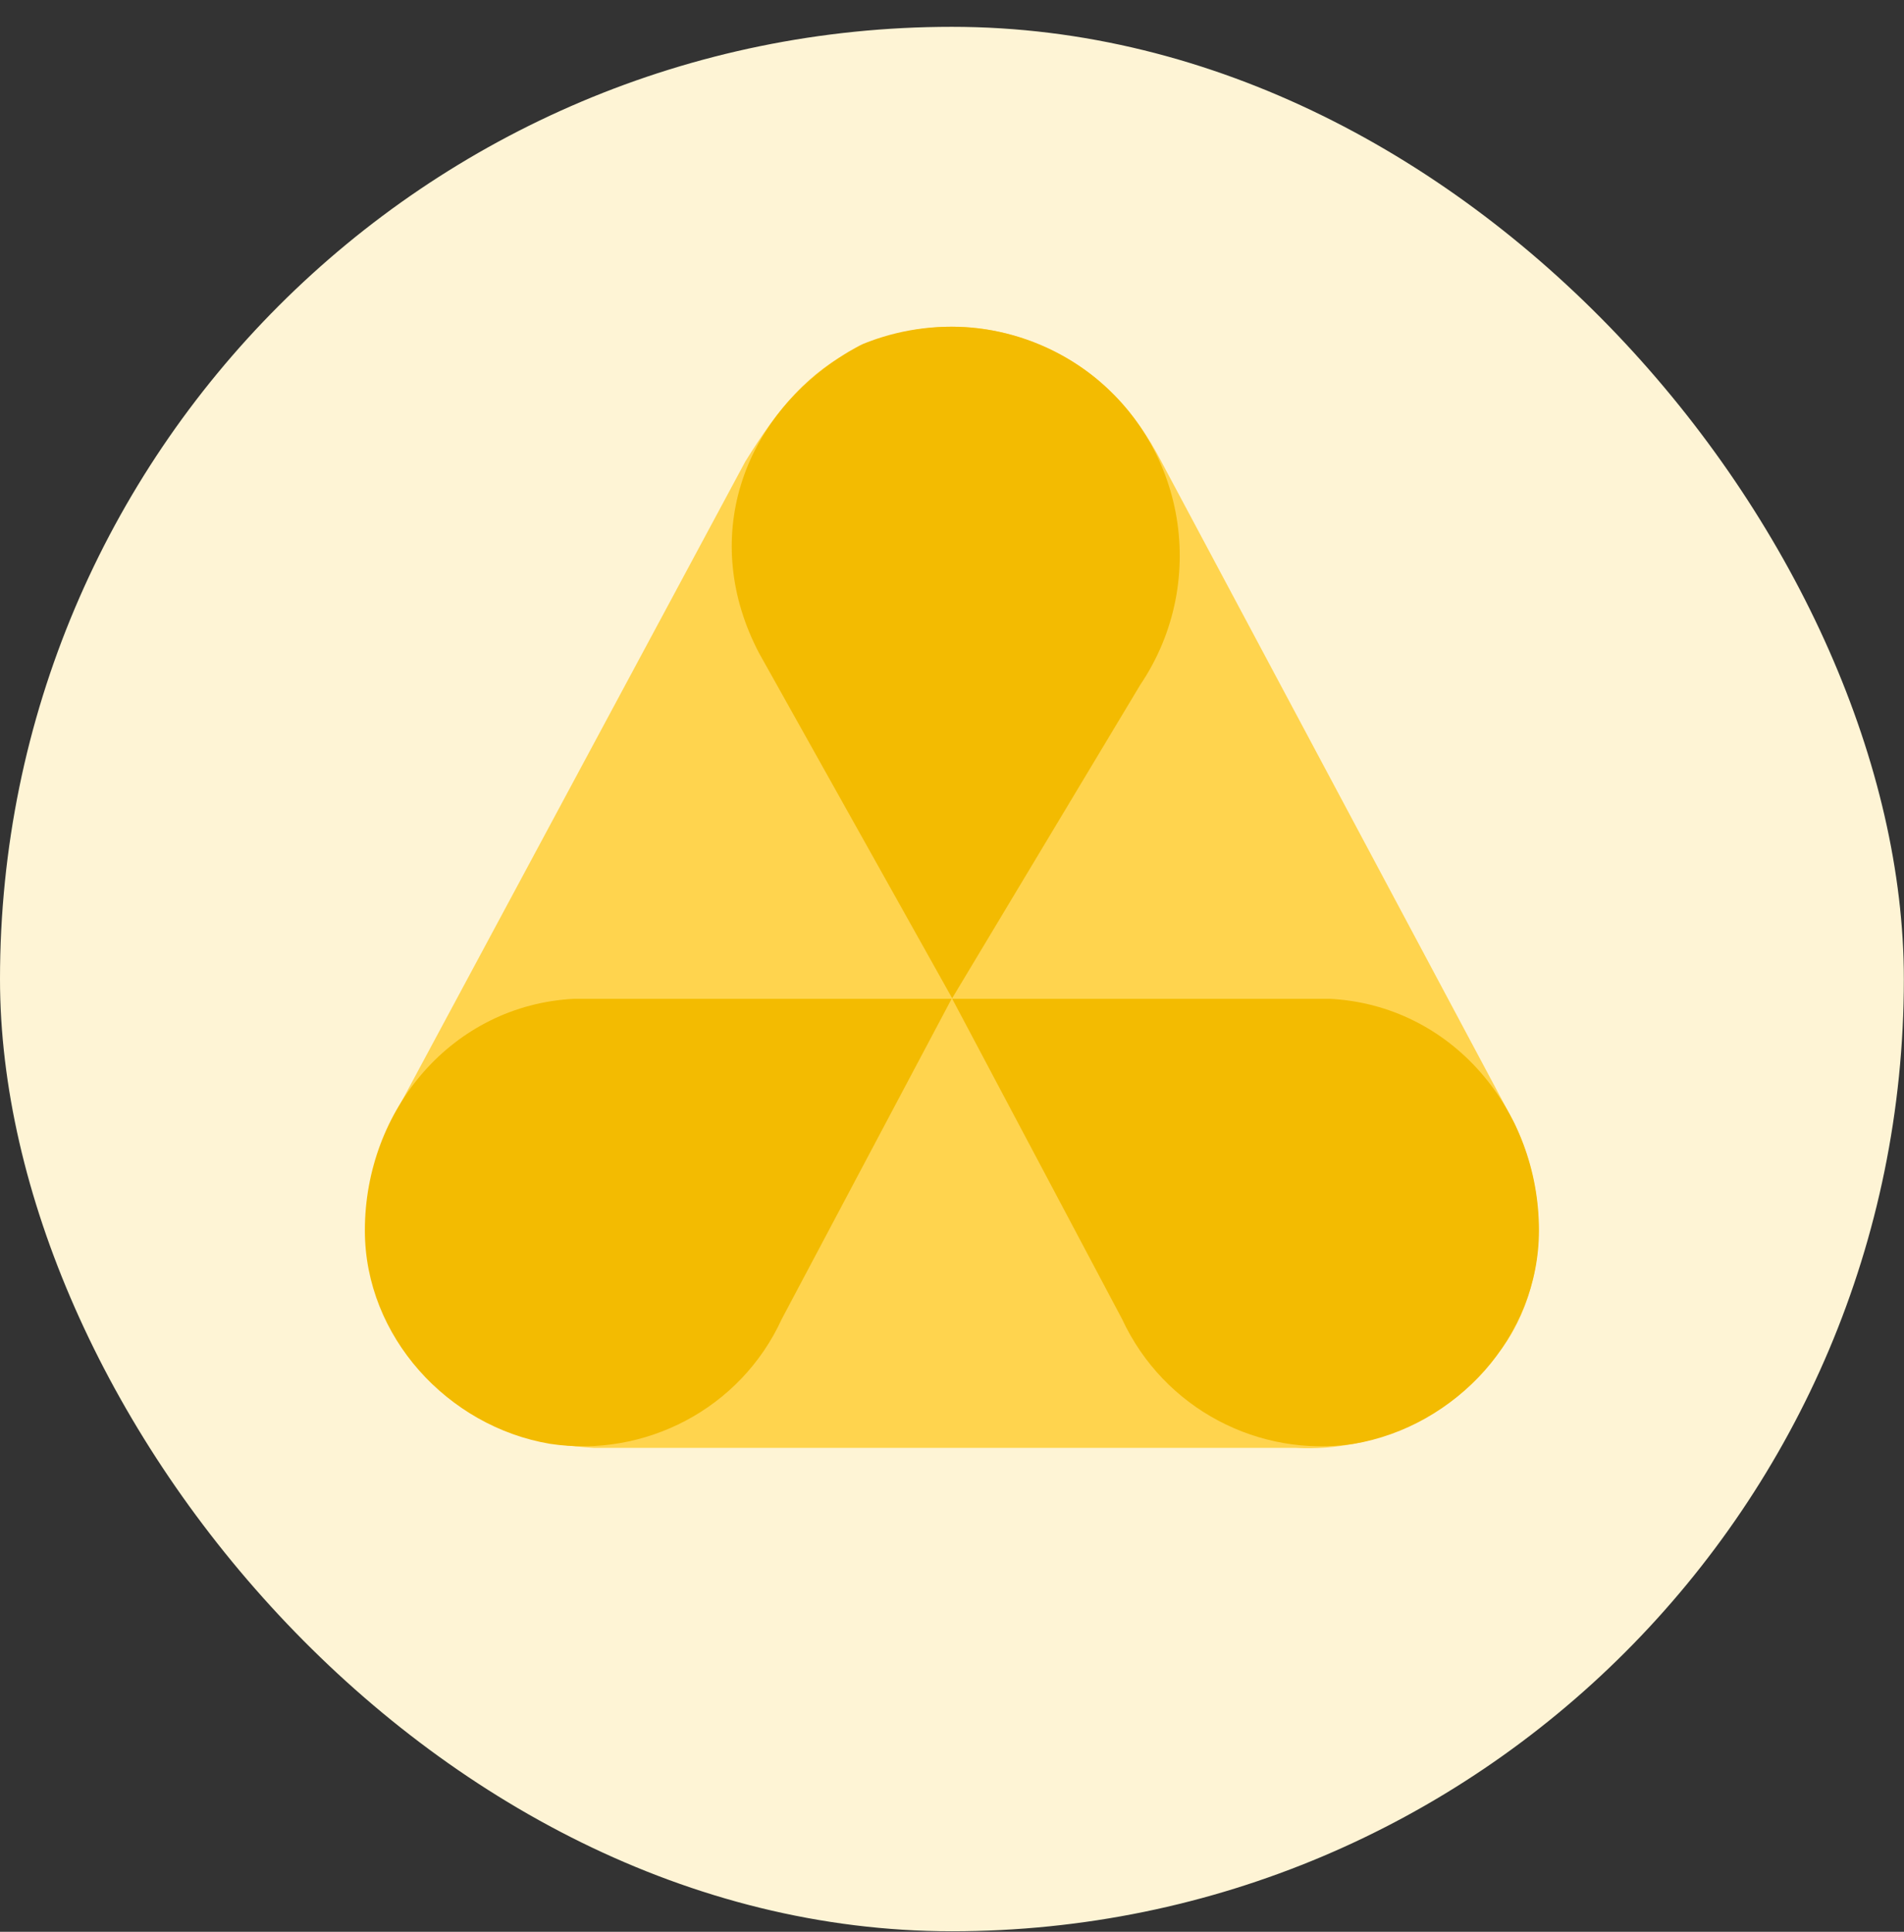
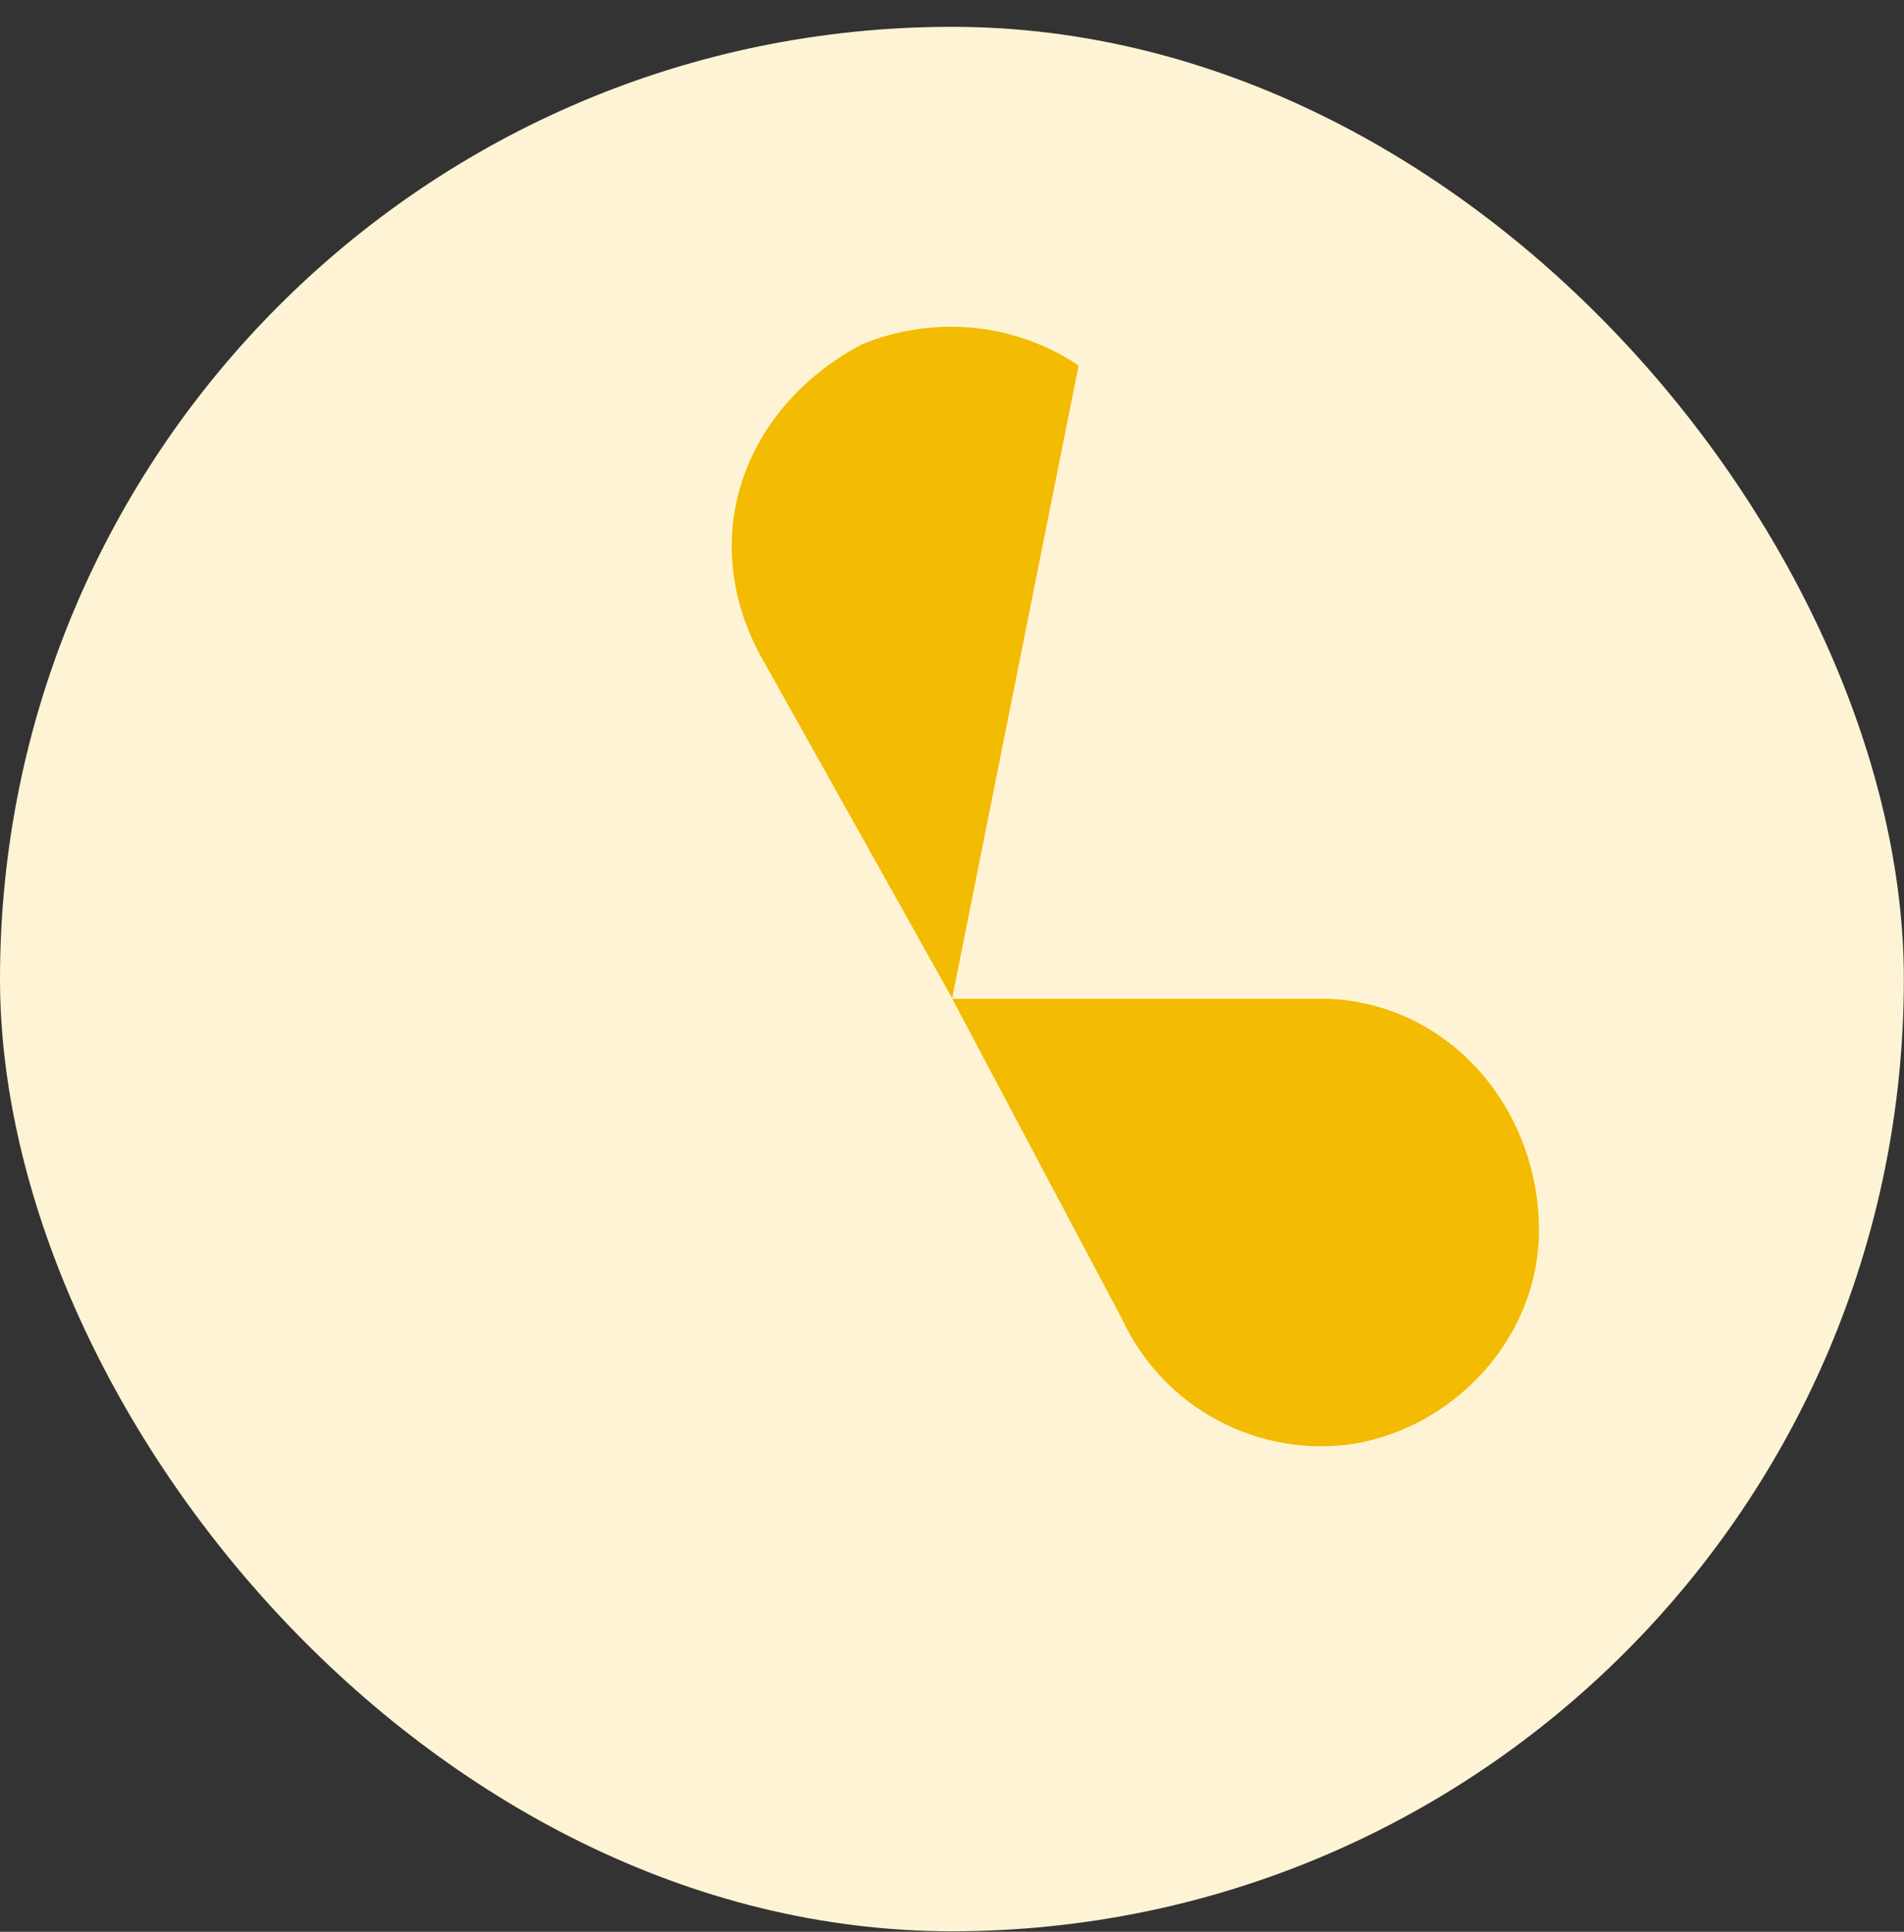
<svg xmlns="http://www.w3.org/2000/svg" width="70" height="71" viewBox="0 0 70 71" fill="none">
  <rect x="0" y="0" width="70" height="71" fill="#333333" stroke="none" />
  <rect y="0.986" width="69.995" height="69.995" rx="34.998" fill="#FEF4D5" />
-   <path fill-rule="evenodd" clip-rule="evenodd" d="M55.091 49.733C56.829 47.468 57.038 44.155 55.677 41.282L42.692 16.957C41.75 15.153 40.451 13.685 38.525 12.805C37.373 12.28 36.221 12.008 35.027 12.008C33.854 12.008 32.639 12.259 31.509 12.784C29.728 13.664 28.639 14.965 27.404 16.957L14.335 41.282C12.597 44.973 13.498 49.23 16.723 51.536C18.147 52.669 20.032 53.109 21.833 53.214H47.614C50.588 53.382 53.499 51.977 55.091 49.733Z" fill="#FFD44E" />
-   <path fill-rule="evenodd" clip-rule="evenodd" d="M20.221 53.066C16.472 52.437 13.414 49.124 13.414 45.224C13.414 40.778 16.639 36.941 21.1 36.71H34.986L28.744 48.474C27.216 51.808 23.676 53.591 20.221 53.066Z" fill="#F3BB01" />
  <path fill-rule="evenodd" clip-rule="evenodd" d="M49.773 53.066C53.522 52.437 56.579 49.124 56.579 45.224C56.579 40.778 53.354 36.941 48.893 36.71H35.008L41.249 48.474C42.799 51.808 46.317 53.591 49.773 53.066Z" fill="#F3BB01" />
-   <path fill-rule="evenodd" clip-rule="evenodd" d="M31.739 12.637C34.273 11.61 37.247 11.819 39.655 13.434C43.53 16.034 44.535 21.298 41.917 25.177L35.006 36.69L27.906 24.003C25.728 19.851 27.215 15.342 31.194 12.931C31.383 12.826 31.55 12.721 31.739 12.637Z" fill="#F3BB01" />
+   <path fill-rule="evenodd" clip-rule="evenodd" d="M31.739 12.637C34.273 11.61 37.247 11.819 39.655 13.434L35.006 36.69L27.906 24.003C25.728 19.851 27.215 15.342 31.194 12.931C31.383 12.826 31.55 12.721 31.739 12.637Z" fill="#F3BB01" />
</svg>